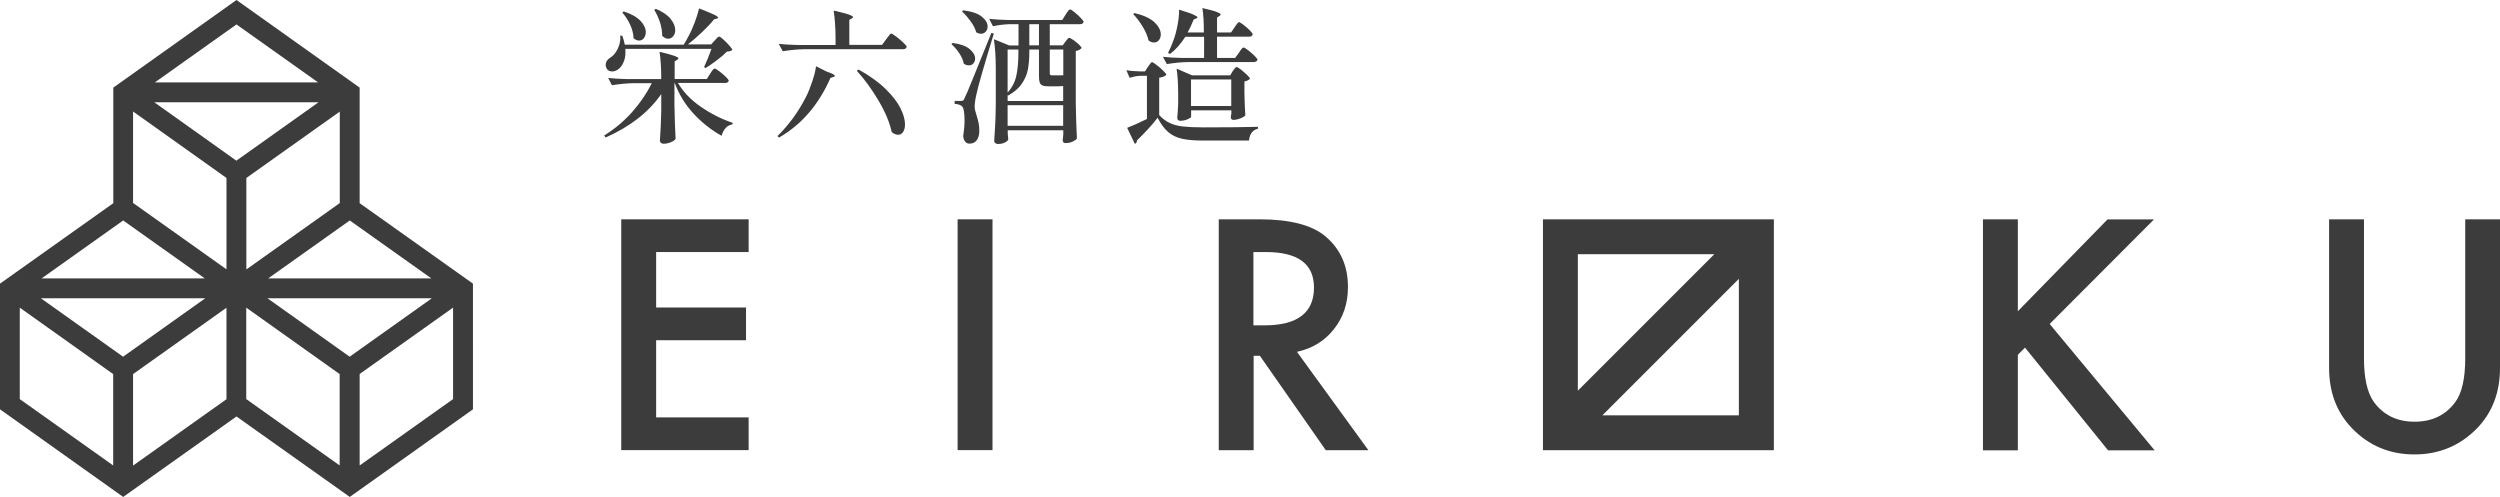
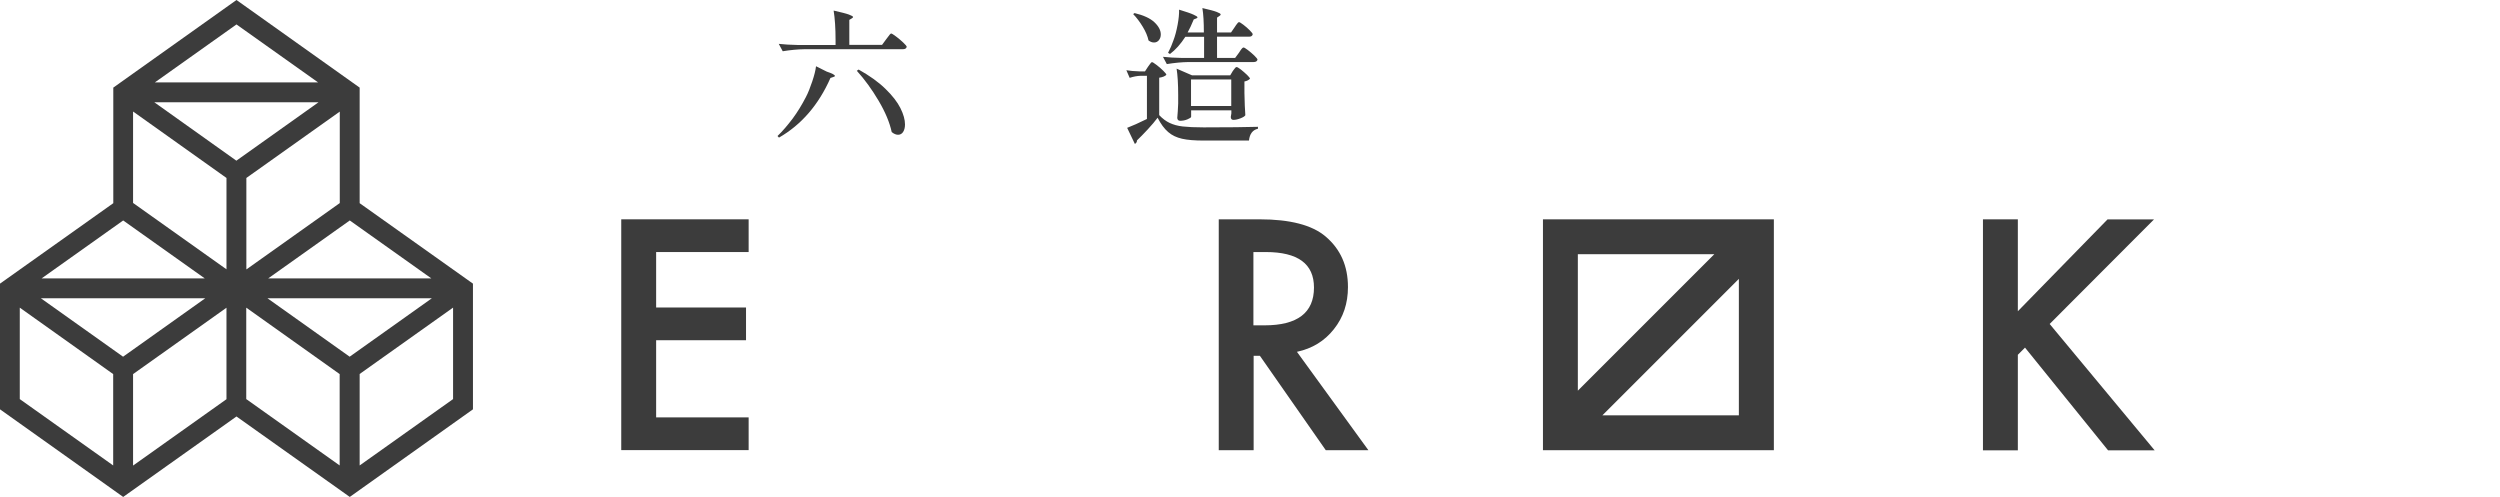
<svg xmlns="http://www.w3.org/2000/svg" version="1.1" id="レイヤー_1" x="0px" y="0px" viewBox="0 0 220 43.73" style="enable-background:new 0 0 220 43.73;" xml:space="preserve">
  <style type="text/css">
	.st0{fill:#3C3C3C;}
</style>
  <g>
    <g>
      <g>
        <g>
          <g>
            <path class="st0" d="M31.65,17.88V7.71L20.81,0L9.97,7.71v10.17L0,24.96v11.06l10.84,7.71l9.97-7.08l9.97,7.08l10.84-7.71       V24.96L31.65,17.88z M30.77,31.39l-7.23-5.14H38L30.77,31.39z M11.72,9.82l8.21,5.84l0,8.04l-8.22-5.84V9.82z M21.68,23.71       l0-8.05l8.22-5.84v8.05L21.68,23.71z M20.8,14.14L13.58,9h14.45L20.8,14.14z M18.02,24.5H3.66l7.18-5.1L18.02,24.5z        M18.06,26.25l-7.23,5.14l-7.23-5.14H18.06z M11.71,32.92l8.22-5.84v8.05l-8.22,5.84L11.71,32.92z M23.6,24.5l7.18-5.1       l7.18,5.1H23.6z M27.99,7.25H13.63l7.18-5.1L27.99,7.25z M1.75,27.08l8.21,5.84l0,8.04l-8.22-5.84V27.08z M21.68,27.08       l8.21,5.84l0,8.04l-8.22-5.84V27.08z M31.65,40.96l0-8.05l8.22-5.84v8.05L31.65,40.96z" />
          </g>
          <g>
            <path class="st0" d="M65.88,22.18h-8.14v4.88h7.91v2.88h-7.91v6.79h8.14v2.88H54.67V19.3h11.21V22.18z" />
-             <path class="st0" d="M87.34,19.3v20.31h-3.07V19.3H87.34z" />
            <path class="st0" d="M114.13,30.96l6.29,8.66h-3.75l-5.8-8.31h-0.55v8.31h-3.07V19.3h3.59c2.68,0,4.62,0.5,5.81,1.51       c1.32,1.12,1.97,2.6,1.97,4.45c0,1.44-0.41,2.67-1.24,3.71C116.56,30.01,115.48,30.67,114.13,30.96z M110.31,28.63h0.97       c2.9,0,4.35-1.11,4.35-3.33c0-2.08-1.41-3.12-4.24-3.12h-1.09V28.63z" />
            <path class="st0" d="M177.55,27.41l7.91-8.1h4.09l-9.18,9.2l9.24,11.12h-4.1l-7.31-9.04l-0.63,0.63v8.41h-3.07V19.3h3.07V27.41       z" />
-             <path class="st0" d="M208.03,19.3v12.23c0,1.75,0.29,3.02,0.86,3.83c0.85,1.17,2.05,1.75,3.59,1.75c1.55,0,2.75-0.58,3.6-1.75       c0.57-0.78,0.86-2.06,0.86-3.83V19.3H220v13.08c0,2.14-0.67,3.9-2,5.29c-1.5,1.54-3.34,2.32-5.53,2.32       c-2.18,0-4.02-0.77-5.51-2.32c-1.33-1.39-2-3.15-2-5.29V19.3H208.03z" />
            <path class="st0" d="M153.03,19.3h-14.18h-3.07v3.07v14.18v3.07h3.07h14.18h3.07v-3.07V22.37V19.3H153.03z M150.86,22.37       l-12.01,12.01V22.37H150.86z M141.01,36.55l12.01-12.01v12.01H141.01z" />
          </g>
        </g>
      </g>
      <g>
        <g>
          <g>
-             <path class="st0" d="M62.49,6.49c0.03-0.04,0.07-0.11,0.13-0.2c0.06-0.09,0.12-0.16,0.16-0.2c0.04-0.04,0.08-0.06,0.12-0.06       c0.05,0,0.18,0.08,0.38,0.23c0.21,0.15,0.4,0.32,0.58,0.49c0.18,0.18,0.27,0.29,0.27,0.35c-0.03,0.14-0.14,0.2-0.32,0.2h-4.15       C60.13,8.1,60.8,8.8,61.68,9.4c0.88,0.61,1.81,1.08,2.8,1.41l-0.03,0.14c-0.23,0.03-0.43,0.14-0.59,0.31       c-0.16,0.18-0.28,0.4-0.36,0.69c-0.93-0.52-1.75-1.17-2.47-1.95c-0.72-0.78-1.27-1.67-1.65-2.69h-0.03v1.9       c0.02,1.06,0.05,2.06,0.1,3.01c-0.05,0.1-0.19,0.2-0.4,0.29c-0.22,0.09-0.43,0.14-0.65,0.14c-0.1,0-0.18-0.03-0.24-0.08       c-0.06-0.05-0.09-0.11-0.09-0.18c0.06-0.8,0.1-1.69,0.12-2.66V8.28c-0.56,0.8-1.25,1.53-2.08,2.17       c-0.83,0.64-1.77,1.19-2.82,1.65l-0.12-0.18c0.91-0.56,1.72-1.24,2.44-2.04c0.72-0.81,1.3-1.66,1.75-2.56h-1.59       c-0.61,0.01-1.25,0.07-1.92,0.18l-0.33-0.64c0.47,0.05,1.04,0.09,1.7,0.1h2.97c0-0.96-0.05-1.75-0.15-2.4       c0.61,0.14,1.04,0.26,1.29,0.35c0.24,0.09,0.37,0.16,0.37,0.22c0,0.04-0.03,0.08-0.1,0.13l-0.23,0.14v1.55h2.83L62.49,6.49z        M62.89,3.57c0.03-0.03,0.07-0.09,0.13-0.15c0.06-0.07,0.12-0.12,0.16-0.15c0.04-0.03,0.08-0.05,0.12-0.05       c0.05,0,0.17,0.09,0.36,0.26c0.19,0.17,0.37,0.35,0.53,0.54c0.17,0.19,0.25,0.31,0.25,0.37c-0.08,0.09-0.23,0.14-0.47,0.15       c-0.21,0.22-0.5,0.47-0.87,0.75c-0.37,0.28-0.7,0.51-1.01,0.7l-0.13-0.09c0.18-0.38,0.4-0.91,0.65-1.6h-7.58       c0.01,0.06,0.01,0.15,0.01,0.27c0,0.37-0.06,0.69-0.19,0.95c-0.12,0.27-0.28,0.47-0.48,0.6c-0.17,0.11-0.33,0.17-0.49,0.17       c-0.27,0-0.45-0.12-0.54-0.36c-0.03-0.08-0.04-0.15-0.04-0.23c0-0.13,0.04-0.25,0.12-0.37c0.08-0.11,0.19-0.21,0.33-0.29       c0.24-0.15,0.45-0.41,0.62-0.77c0.17-0.36,0.25-0.74,0.21-1.13h0.18c0.11,0.3,0.18,0.56,0.22,0.79h5.19       c0.17-0.28,0.3-0.52,0.4-0.71c0.21-0.38,0.39-0.79,0.57-1.26c0.17-0.46,0.3-0.87,0.38-1.22c0.64,0.25,1.08,0.43,1.32,0.55       c0.24,0.12,0.36,0.21,0.36,0.27c0,0.02-0.04,0.04-0.12,0.08L62.84,1.7c-0.27,0.34-0.62,0.71-1.04,1.11       c-0.42,0.4-0.84,0.77-1.27,1.1h2.05L62.89,3.57z M54.89,1.01c0.67,0.21,1.15,0.49,1.47,0.82c0.31,0.33,0.47,0.67,0.47,1       c0,0.21-0.06,0.39-0.17,0.53c-0.11,0.14-0.25,0.21-0.42,0.21c-0.17,0-0.33-0.07-0.49-0.22c-0.01-0.38-0.11-0.77-0.3-1.18       c-0.19-0.41-0.42-0.77-0.69-1.06L54.89,1.01z M57.72,0.78c0.59,0.25,1.02,0.54,1.29,0.88c0.27,0.34,0.41,0.66,0.41,0.98       c0,0.22-0.06,0.41-0.18,0.55c-0.12,0.14-0.26,0.22-0.44,0.22c-0.18,0-0.35-0.09-0.53-0.26c0.01-0.37-0.06-0.76-0.19-1.18       c-0.14-0.42-0.31-0.79-0.51-1.11L57.72,0.78z" />
            <path class="st0" d="M72.75,6.3c0.48,0.16,0.72,0.29,0.72,0.38c0,0.04-0.05,0.08-0.15,0.1l-0.24,0.08       c-1.04,2.36-2.55,4.11-4.53,5.25l-0.13-0.14c0.45-0.43,0.89-0.95,1.33-1.53c0.43-0.58,0.82-1.22,1.17-1.9       c0.2-0.38,0.38-0.85,0.56-1.38c0.18-0.54,0.29-0.98,0.33-1.33L72.75,6.3z M77.98,3.46c0.05-0.06,0.1-0.13,0.16-0.21       c0.06-0.08,0.11-0.14,0.16-0.21c0.05-0.06,0.09-0.09,0.13-0.09c0.05,0,0.19,0.09,0.42,0.26c0.23,0.17,0.44,0.35,0.64,0.54       c0.2,0.19,0.3,0.31,0.3,0.37c-0.03,0.14-0.14,0.21-0.33,0.21H70.8c-0.61,0.01-1.25,0.07-1.92,0.18l-0.35-0.65       c0.47,0.05,1.04,0.09,1.7,0.1h3.3v-0.4c0-1.08-0.06-1.95-0.17-2.63c0.65,0.15,1.1,0.26,1.34,0.35       c0.24,0.09,0.37,0.16,0.37,0.22c0,0.03-0.03,0.07-0.1,0.11l-0.23,0.14v2.2h2.88L77.98,3.46z M75.56,6.12       c0.96,0.54,1.75,1.1,2.36,1.7c0.61,0.59,1.05,1.16,1.32,1.7c0.27,0.54,0.4,1.02,0.4,1.43c0,0.28-0.06,0.5-0.17,0.67       c-0.11,0.16-0.26,0.24-0.44,0.24c-0.18,0-0.37-0.08-0.56-0.24c-0.18-0.84-0.56-1.75-1.15-2.75c-0.59-1-1.23-1.88-1.92-2.64       L75.56,6.12z" />
-             <path class="st0" d="M83.84,3.78c0.67,0.09,1.17,0.27,1.49,0.54s0.48,0.54,0.48,0.83c0,0.17-0.05,0.31-0.15,0.43       c-0.1,0.12-0.23,0.17-0.4,0.17c-0.16,0-0.31-0.05-0.45-0.15c-0.05-0.29-0.18-0.59-0.39-0.91c-0.21-0.32-0.44-0.58-0.7-0.81       L83.84,3.78z M84.56,8.88c0.09,0,0.16-0.01,0.2-0.04c0.04-0.03,0.08-0.1,0.13-0.22c0.12-0.24,0.34-0.74,0.65-1.52       c0.32-0.77,0.88-2.17,1.7-4.2l0.22,0.05c-0.89,2.91-1.39,4.66-1.51,5.25c-0.12,0.5-0.18,0.89-0.18,1.18       c0,0.19,0.06,0.45,0.17,0.78c0.08,0.26,0.14,0.48,0.18,0.68c0.04,0.2,0.06,0.42,0.06,0.67c0,0.35-0.08,0.63-0.23,0.83       c-0.15,0.2-0.36,0.3-0.63,0.3c-0.15,0-0.27-0.05-0.37-0.16c-0.1-0.11-0.16-0.27-0.19-0.49c0.08-0.51,0.12-0.98,0.12-1.41       c0-0.33-0.02-0.61-0.06-0.83c-0.04-0.22-0.11-0.36-0.19-0.42c-0.08-0.06-0.16-0.1-0.26-0.13c-0.09-0.03-0.21-0.05-0.36-0.06       V8.88H84.56z M84.77,0.91c0.73,0.09,1.26,0.27,1.61,0.54c0.35,0.28,0.53,0.57,0.53,0.89c0,0.18-0.06,0.33-0.17,0.45       c-0.11,0.12-0.25,0.18-0.41,0.18c-0.14,0-0.28-0.04-0.42-0.13c-0.09-0.31-0.25-0.63-0.49-0.96c-0.24-0.33-0.49-0.62-0.76-0.87       L84.77,0.91z M93.77,1.29c0.03-0.04,0.07-0.11,0.13-0.2c0.06-0.09,0.12-0.16,0.16-0.2c0.04-0.04,0.08-0.06,0.12-0.06       c0.05,0,0.17,0.08,0.37,0.24c0.2,0.16,0.38,0.32,0.55,0.5c0.17,0.18,0.26,0.29,0.26,0.35c-0.03,0.14-0.15,0.21-0.33,0.21h-2.65       v1.86h1.14l0.24-0.33c0.03-0.03,0.07-0.08,0.12-0.15c0.05-0.06,0.09-0.11,0.12-0.14c0.03-0.03,0.07-0.04,0.1-0.04       c0.05,0,0.17,0.06,0.35,0.19c0.18,0.12,0.35,0.26,0.5,0.4c0.15,0.15,0.23,0.25,0.23,0.31c-0.11,0.13-0.28,0.21-0.51,0.26v4.69       c0.02,1.06,0.05,2.06,0.1,3.01c-0.06,0.09-0.18,0.18-0.37,0.27c-0.19,0.09-0.41,0.13-0.65,0.13c-0.15,0-0.23-0.09-0.23-0.26       l0.05-0.49v-0.38h-4.89v0.29c0.03,0.32,0.04,0.49,0.05,0.53c-0.03,0.09-0.13,0.17-0.3,0.26c-0.18,0.09-0.38,0.13-0.62,0.13       c-0.09,0-0.16-0.03-0.22-0.08c-0.06-0.05-0.1-0.11-0.1-0.18c0.03-0.5,0.06-0.99,0.09-1.47c0.03-0.47,0.04-1.1,0.05-1.86v-3       c0-1.08-0.06-1.95-0.17-2.63l1.36,0.55h0.81V2.13h-0.79c-0.46,0.01-0.95,0.07-1.46,0.18l-0.33-0.65       c0.47,0.05,1.04,0.09,1.7,0.1h4.73L93.77,1.29z M88.67,8.89h4.89V7.57C93.33,7.59,93.11,7.6,92.9,7.6h-0.59       c-0.26,0-0.45-0.03-0.57-0.08c-0.12-0.06-0.21-0.14-0.25-0.27c-0.04-0.12-0.06-0.3-0.06-0.53V4.36h-0.85v0.23       c0,0.56-0.04,1.06-0.12,1.5c-0.08,0.44-0.26,0.86-0.53,1.26c-0.27,0.41-0.68,0.76-1.22,1.06l-0.04-0.04V8.89z M88.67,8.15       c0.39-0.44,0.65-0.94,0.77-1.5c0.12-0.55,0.18-1.24,0.18-2.05V4.36h-0.95V8.15z M88.67,9.26v1.81h4.89V9.26H88.67z M90.58,2.13       v1.86h0.85V2.13H90.58z M92.38,6.42c0,0.09,0.01,0.14,0.04,0.17c0.03,0.03,0.09,0.04,0.17,0.04h0.81c0.08,0,0.13,0,0.17-0.01       V4.36h-1.19V6.42z" />
            <path class="st0" d="M101.02,5.88c0.03-0.04,0.08-0.1,0.13-0.18c0.06-0.08,0.1-0.13,0.13-0.17c0.03-0.04,0.07-0.06,0.1-0.06       c0.05,0,0.18,0.08,0.39,0.24c0.21,0.16,0.41,0.33,0.59,0.51c0.18,0.18,0.28,0.3,0.28,0.36c-0.11,0.13-0.32,0.21-0.63,0.26v3.29       c0.29,0.31,0.6,0.54,0.92,0.69c0.32,0.15,0.7,0.26,1.15,0.31c0.45,0.05,1.06,0.08,1.84,0.08c2.19,0,3.78-0.02,4.78-0.05v0.17       c-0.46,0.1-0.73,0.45-0.79,1.04h-3.97c-0.8,0-1.44-0.05-1.92-0.16c-0.48-0.11-0.89-0.3-1.22-0.59       c-0.34-0.29-0.65-0.71-0.93-1.26c-0.23,0.31-0.52,0.65-0.88,1.04c-0.35,0.38-0.67,0.7-0.94,0.96v0.04       c0,0.1-0.06,0.19-0.18,0.27l-0.68-1.42c0.45-0.17,1.03-0.43,1.74-0.78V6.67h-0.55c-0.32,0.01-0.64,0.07-0.97,0.18l-0.29-0.67       c0.31,0.05,0.68,0.09,1.13,0.1h0.51L101.02,5.88z M99.84,1.15c0.79,0.19,1.38,0.46,1.75,0.81c0.37,0.35,0.56,0.71,0.56,1.07       c0,0.21-0.06,0.37-0.17,0.51c-0.11,0.13-0.25,0.2-0.42,0.2c-0.17,0-0.33-0.06-0.49-0.18c-0.08-0.38-0.25-0.78-0.51-1.21       c-0.26-0.43-0.54-0.8-0.84-1.11L99.84,1.15z M109.03,4.64c0.03-0.04,0.07-0.11,0.13-0.2c0.06-0.09,0.12-0.16,0.16-0.2       s0.08-0.06,0.12-0.06c0.05,0,0.18,0.08,0.38,0.23s0.39,0.32,0.57,0.49c0.18,0.18,0.27,0.29,0.27,0.35       c-0.03,0.14-0.15,0.21-0.33,0.21h-5.73c-0.61,0.01-1.25,0.07-1.92,0.18L102.34,5c0.47,0.05,1.04,0.09,1.7,0.1h1.92V3.24h-1.65       c-0.42,0.65-0.87,1.15-1.35,1.51l-0.17-0.1c0.2-0.38,0.35-0.74,0.47-1.09c0.15-0.39,0.27-0.85,0.37-1.38       c0.1-0.53,0.14-0.97,0.13-1.33c0.62,0.19,1.04,0.33,1.27,0.44c0.23,0.1,0.35,0.18,0.35,0.24c0,0.03-0.03,0.06-0.1,0.09       l-0.23,0.09c-0.2,0.49-0.38,0.87-0.54,1.15h1.43c0-0.89-0.04-1.61-0.13-2.15c0.61,0.14,1.03,0.25,1.26,0.34       c0.23,0.09,0.35,0.16,0.35,0.22c0,0.04-0.03,0.09-0.1,0.13l-0.22,0.15v1.31h1.23l0.31-0.45c0.03-0.05,0.08-0.12,0.14-0.21       c0.06-0.08,0.11-0.15,0.15-0.19c0.04-0.04,0.07-0.06,0.11-0.06c0.05,0,0.18,0.08,0.38,0.23c0.2,0.15,0.39,0.32,0.56,0.49       c0.18,0.18,0.26,0.29,0.26,0.35c-0.03,0.14-0.14,0.21-0.32,0.21h-2.82V5.1h1.59L109.03,4.64z M108.48,6.26       c0.03-0.04,0.07-0.09,0.11-0.15c0.04-0.06,0.08-0.11,0.12-0.15c0.04-0.04,0.08-0.06,0.12-0.06c0.05,0,0.17,0.07,0.37,0.22       c0.19,0.15,0.37,0.31,0.54,0.47c0.17,0.17,0.26,0.28,0.26,0.34c-0.12,0.12-0.28,0.2-0.49,0.24v1.01       c0.02,0.84,0.04,1.49,0.08,1.96c-0.05,0.09-0.19,0.18-0.42,0.27c-0.23,0.09-0.44,0.14-0.63,0.14c-0.15,0-0.23-0.09-0.23-0.26       l0.05-0.31V9.71h-3.54v0.56c0,0.07-0.11,0.14-0.32,0.23c-0.21,0.09-0.43,0.13-0.65,0.13c-0.09,0-0.15-0.03-0.19-0.08       c-0.04-0.05-0.06-0.11-0.06-0.18c0.03-0.32,0.06-0.74,0.08-1.26V8.37c0-0.98-0.05-1.76-0.14-2.33l1.36,0.59h3.36L108.48,6.26z        M104.81,6.99v2.34h3.54V6.99H104.81z" />
          </g>
        </g>
      </g>
    </g>
  </g>
</svg>